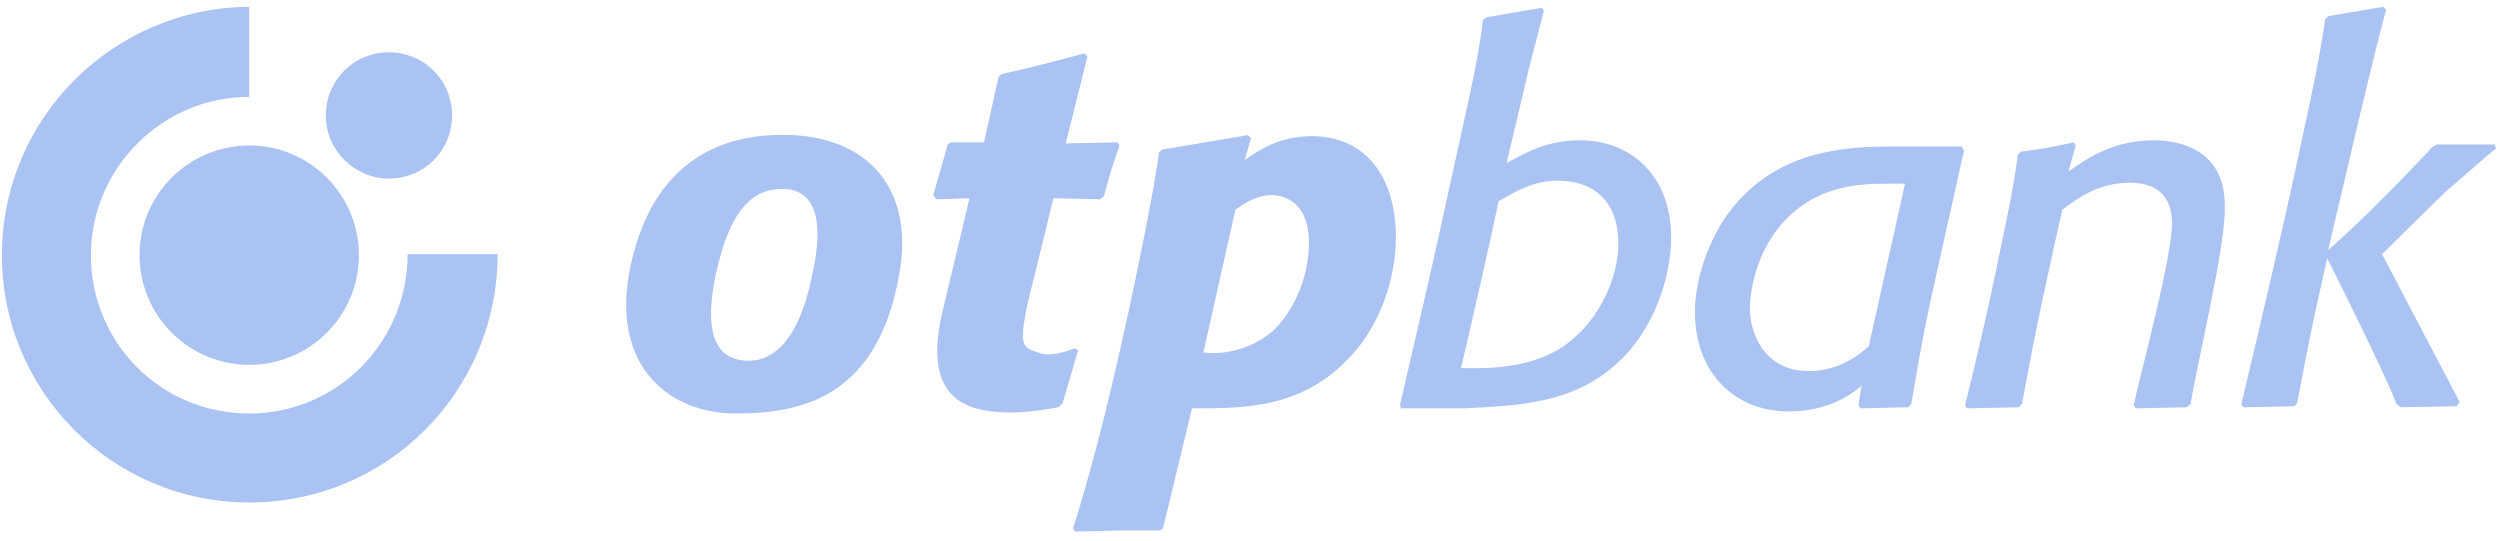
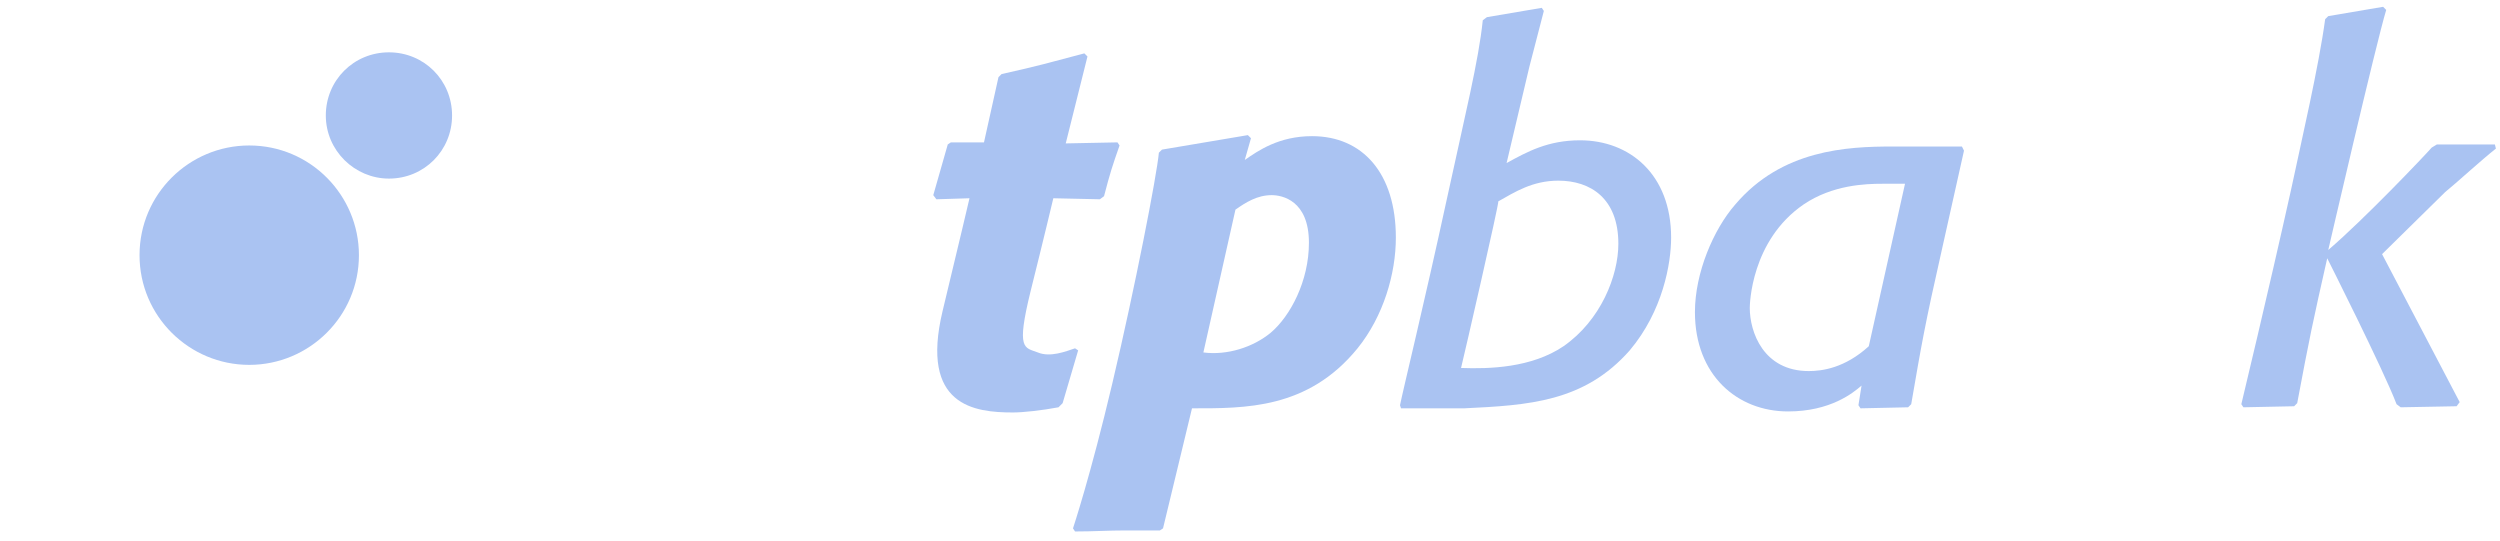
<svg xmlns="http://www.w3.org/2000/svg" width="231" height="50" viewBox="0 0 231 50" fill="none">
-   <path d="M83.079 25.395C81.071 36.773 73.995 38.208 67.971 38.208C62.043 38.208 56.592 34.096 58.122 25.299C59.365 18.414 63.381 12.008 73.326 12.486C80.402 12.868 84.513 17.649 83.079 25.395ZM72.274 17.458C70.075 17.458 67.589 18.606 66.154 25.299C64.529 32.853 67.684 33.331 69.214 33.331C70.648 33.331 73.613 32.566 75.047 25.395C76.195 20.327 75.334 17.458 72.274 17.458Z" fill="#AAC3F2" />
  <path d="M98.187 37.252L97.805 37.634C96.275 37.921 94.554 38.112 93.597 38.112C90.059 38.112 84.992 37.538 87.095 28.741C88.529 22.813 89.581 18.319 89.581 18.319L86.521 18.414L86.235 18.032L87.573 13.347L87.86 13.155H90.92L92.259 7.131L92.546 6.844C95.988 6.079 96.944 5.792 100.195 4.932L100.482 5.219L98.474 13.251L103.255 13.155L103.446 13.442C102.777 15.355 102.586 15.928 102.012 18.128L101.629 18.414L97.327 18.319C97.327 18.319 96.466 21.952 95.223 26.925C93.884 32.375 94.649 32.088 95.892 32.566C97.04 33.044 98.474 32.471 99.335 32.184L99.621 32.375" fill="#AAC3F2" />
  <path d="M115.017 14.78C116.26 13.92 118.172 12.581 121.232 12.581C125.917 12.581 128.977 16.023 128.977 21.952C128.977 25.299 127.83 29.219 125.439 32.183C120.849 37.825 115.017 37.729 110.14 37.729L107.463 48.821L107.176 49.012C106.124 49.012 105.072 49.012 104.02 49.012C102.395 49.012 101.056 49.108 99.335 49.108L99.144 48.821C99.144 48.821 100.769 43.944 102.777 35.434C104.881 26.541 106.889 16.215 107.08 14.111L107.367 13.824L115.303 12.485L115.59 12.772M111.192 32.566C113.391 32.852 115.782 32.087 117.407 30.749C119.224 29.219 120.945 25.968 120.945 22.43C120.945 18.509 118.459 18.031 117.503 18.031C116.164 18.031 115.112 18.701 114.156 19.37L111.192 32.566Z" fill="#AAC3F2" />
  <path d="M129.36 37.443C129.647 36.008 131.655 27.785 133.663 18.51C135.384 10.573 136.627 5.601 137.009 1.872L137.392 1.585L142.46 0.724L142.651 1.011L141.312 6.175L139.209 15.067C141.121 14.015 143.033 12.964 145.998 12.964C150.587 12.964 154.412 16.119 154.412 21.952C154.412 24.343 153.647 28.741 150.587 32.375C146.38 37.156 141.217 37.443 135.288 37.73H129.455M135.001 34C137.583 34.096 141.503 34 144.468 31.992C147.91 29.602 149.536 25.49 149.536 22.526C149.536 18.319 146.954 16.693 143.99 16.693C141.599 16.693 139.974 17.745 138.444 18.605C138.539 18.701 135.288 32.853 135.001 34Z" fill="#AAC3F2" />
  <path d="M179.465 22.909C177.839 30.08 177.553 31.801 176.596 37.347L176.309 37.634L171.911 37.73L171.72 37.443L172.007 35.626C171.242 36.295 169.138 38.017 165.217 38.017C160.532 38.017 156.612 34.67 156.612 28.837C156.612 25.203 158.333 21.187 160.341 18.892C164.644 13.825 170.668 13.538 174.875 13.538H181.282L181.473 13.92M176.023 16.98C175.353 16.98 174.588 16.98 173.919 16.98C172.389 16.98 169.329 17.076 166.652 18.892C161.775 22.239 161.679 28.168 161.679 28.455C161.679 30.654 162.923 34.287 167.13 34.287C168.373 34.287 170.477 34.001 172.676 31.992L176.023 16.98Z" fill="#AAC3F2" />
-   <path d="M202.413 37.347L202.031 37.634L197.345 37.73L197.154 37.443C197.824 34.287 200.692 23.865 200.692 20.614C200.692 17.841 198.971 16.884 196.772 16.884C193.903 16.884 191.991 18.319 190.556 19.371C188.835 27.116 188.261 29.602 186.827 37.347L186.54 37.634L181.759 37.73L181.568 37.443C181.568 37.443 183.002 31.801 184.245 25.873C185.202 21.283 186.062 17.458 186.445 14.303L186.732 14.016C188.931 13.729 189.409 13.633 191.608 13.155L191.799 13.442L191.13 15.833C192.947 14.59 195.242 12.964 199.067 12.964C200.597 12.964 205.569 13.347 205.569 18.988C205.76 22.335 202.891 34.096 202.413 37.347Z" fill="#AAC3F2" />
  <path d="M220.103 23.482L227.275 37.156L226.988 37.538L221.824 37.634L221.442 37.347C220.199 34.096 215.035 23.864 215.035 23.864C213.697 29.793 213.41 31.132 212.262 37.251L211.976 37.538L207.29 37.634L207.099 37.347C207.099 37.347 209.585 27.02 211.689 17.553C212.645 13.059 214.27 6.079 214.844 1.776L215.131 1.489L220.199 0.629L220.486 0.916C219.53 4.071 215.131 23.099 215.131 23.099C218.478 20.231 224.024 14.398 224.693 13.633L225.171 13.346H230.526L230.622 13.729C229.283 14.78 226.892 16.98 225.936 17.745" fill="#AAC3F2" />
-   <path fill-rule="evenodd" clip-rule="evenodd" d="M0.176 23.578C0.176 10.956 10.407 0.724 23.029 0.629V8.948C14.997 8.948 8.399 15.546 8.399 23.578C8.399 31.705 14.901 38.208 23.029 38.208C31.061 38.208 37.659 31.705 37.659 23.482H45.978C45.978 36.2 35.747 46.431 23.029 46.431C10.407 46.431 0.176 36.2 0.176 23.578Z" fill="#AAC3F2" />
  <path d="M12.893 23.578C12.893 17.936 17.483 13.442 23.029 13.442C28.671 13.442 33.165 18.032 33.165 23.578C33.165 29.22 28.575 33.714 23.029 33.714C17.483 33.714 12.893 29.22 12.893 23.578Z" fill="#AAC3F2" />
  <path d="M30.105 10.669C30.105 7.418 32.687 4.836 35.938 4.836C39.189 4.836 41.771 7.418 41.771 10.669C41.771 13.92 39.189 16.502 35.938 16.502C32.783 16.502 30.105 13.92 30.105 10.669Z" fill="#AAC3F2" />
</svg>